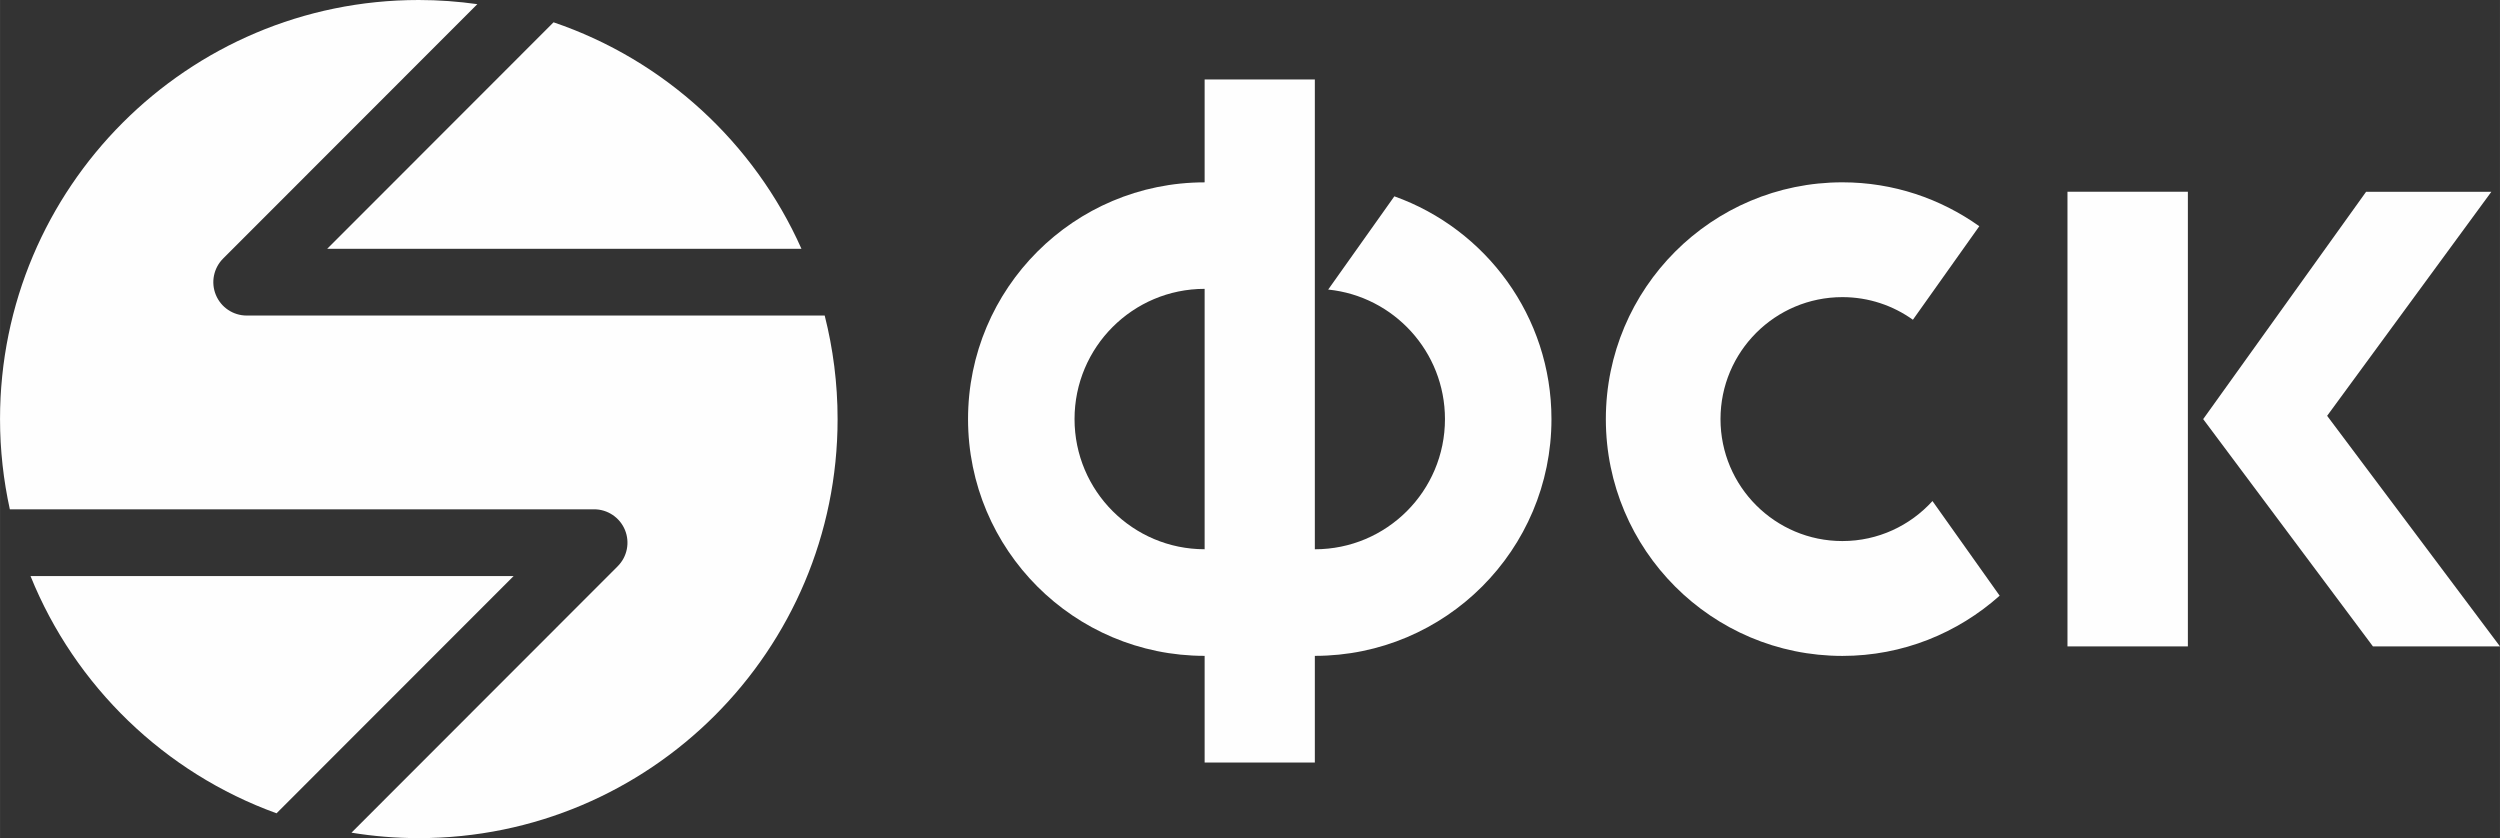
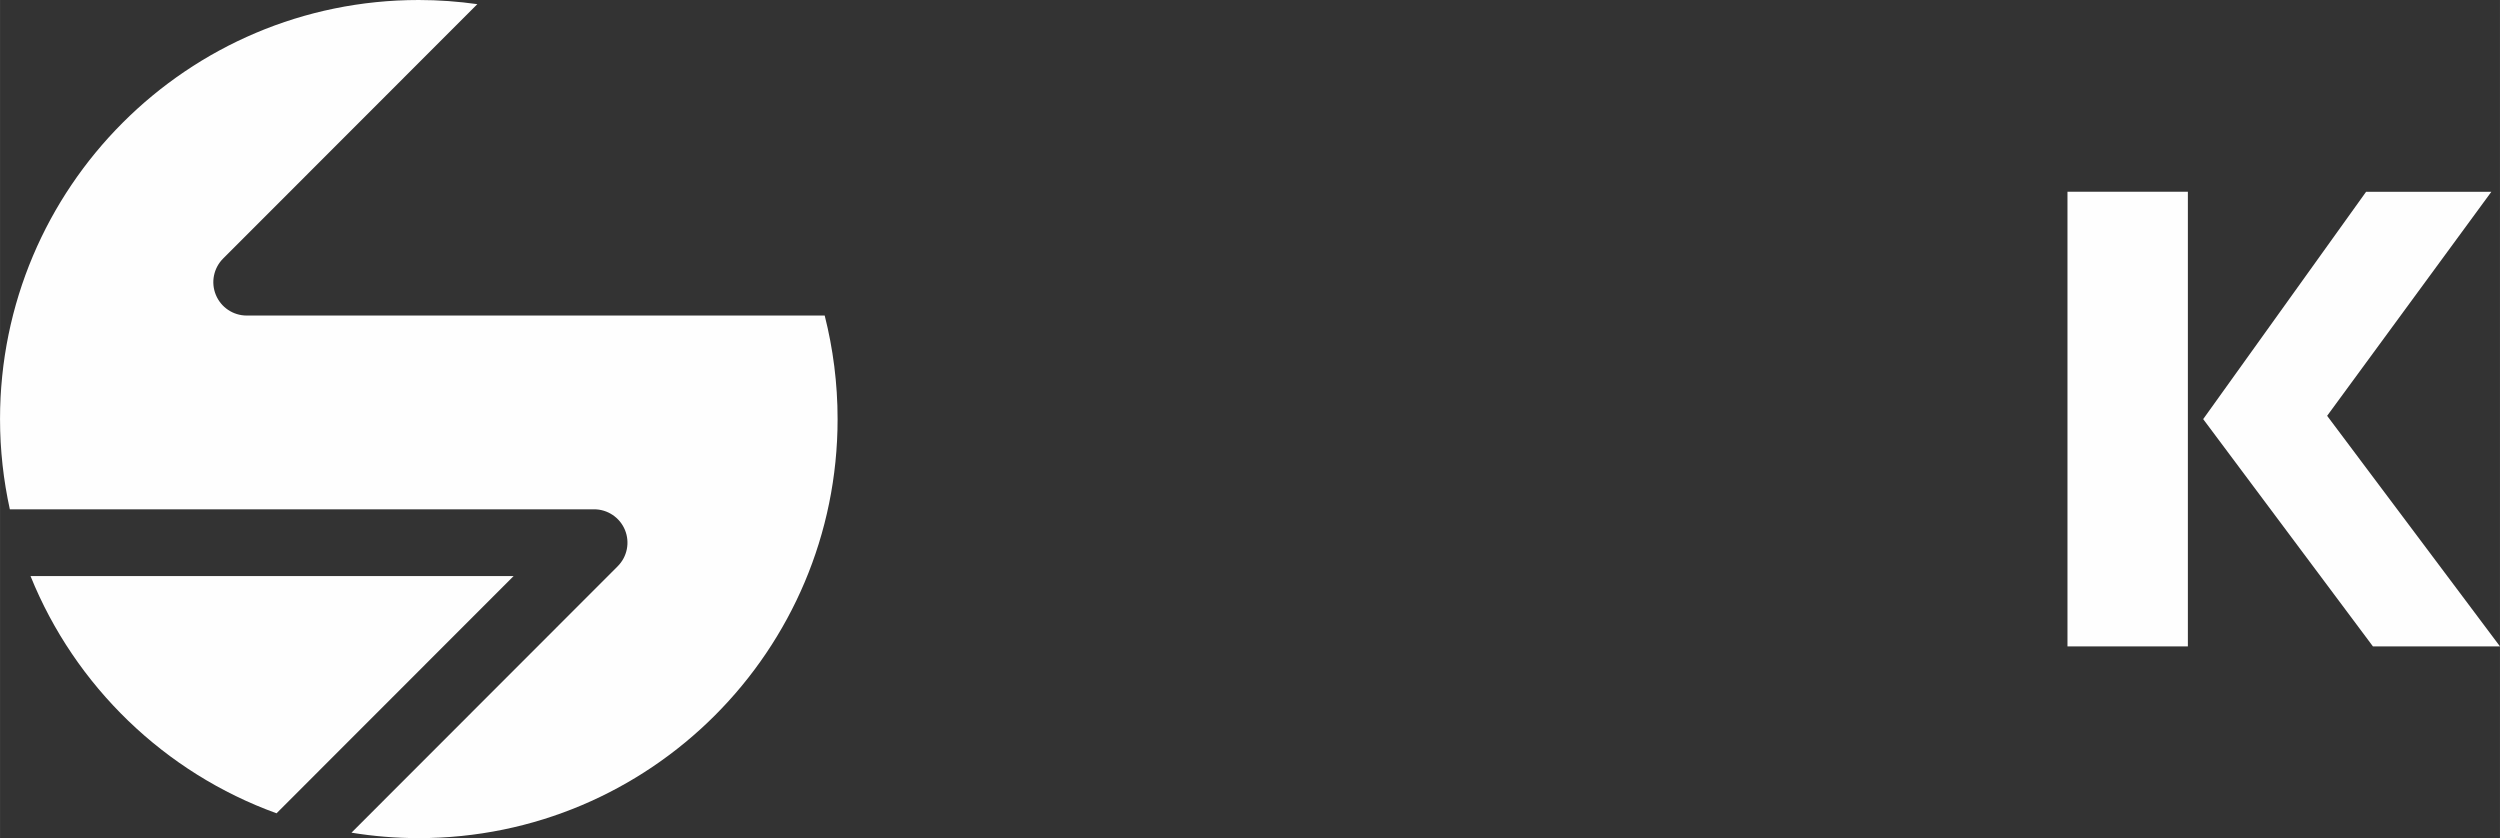
<svg xmlns="http://www.w3.org/2000/svg" xml:space="preserve" width="83.269mm" height="27.917mm" version="1.1" style="shape-rendering:geometricPrecision; text-rendering:geometricPrecision; image-rendering:optimizeQuality; fill-rule:evenodd; clip-rule:evenodd" viewBox="0 0 848.6 284.51">
  <rect x="0" y="0" width="848.6" height="284.51" fill="#333333" stroke="none" />
  <defs>
    <style type="text/css"> .fil0 {fill:#FEFEFE;fill-rule:nonzero} </style>
  </defs>
  <g id="Слой_x0020_1">
-     <path class="fil0" d="M111.06 84.45l160.98 0c-16.02,-36 -46.55,-64.1 -84.15,-76.88l-76.83 76.88z" />
    <path class="fil0" d="M279.93 107.11l-196.2 0c-4.58,0 -8.71,-2.76 -10.46,-6.99 -1.76,-4.24 -0.78,-9.11 2.45,-12.35l86.3 -86.36c-6.51,-0.91 -13.12,-1.41 -19.88,-1.41 -78.5,0 -142.14,63.69 -142.14,142.26 0,10.52 1.17,20.75 3.33,30.62l198.33 0c4.58,0 8.71,2.77 10.46,6.99 1.76,4.24 0.78,9.11 -2.46,12.35l-90.36 90.43c7.44,1.21 15.07,1.85 22.84,1.85 78.53,0 142.17,-63.69 142.17,-142.25 0,-12.14 -1.54,-23.92 -4.38,-35.15z" />
    <path class="fil0" d="M174.34 195.54l-163.99 0c15.08,37.34 45.53,66.8 83.51,80.53l80.48 -80.53z" />
-     <path class="fil0" d="M364.74 142.25c0,-24.42 19.78,-44.2 44.16,-44.2l0 88.39c-24.38,0 -44.16,-19.78 -44.16,-44.19zm108.57 -75.62l-22.47 31.66c22.27,2.27 39.64,21.08 39.64,43.97 0,24.42 -19.77,44.19 -44.17,44.19l0 -88.39 0 -36.16 0 -34.92 -37.41 0 0 34.92c-44.35,0 -80.31,35.97 -80.31,80.36 0,44.37 35.96,80.37 80.31,80.37l0 36.2 37.41 0 0 -36.2c44.36,0 80.32,-36 80.32,-80.37 0,-34.89 -22.27,-64.52 -53.33,-75.62z" />
-     <path class="fil0" d="M655.97 170.07c-7.56,8.33 -18.45,13.59 -30.58,13.59 -22.85,0 -41.38,-18.54 -41.38,-41.4 0,-22.87 18.53,-41.4 41.38,-41.4 8.93,0 17.18,2.86 23.93,7.68l22.54 -31.75c-13.14,-9.34 -29.13,-14.9 -46.47,-14.9 -44.35,0 -80.3,35.99 -80.3,80.38 0,44.38 35.95,80.38 80.3,80.38 20.52,0 39.17,-7.78 53.38,-20.44l-22.8 -32.12z" />
    <path class="fil0" d="M747.86 142.26l55.3 -77.16 42.52 0 -55.75 76.05 58.67 78.26 0 0.01 -43.12 0 -57.62 -77.15zm-5.2 77.15l-40.87 0 0 -154.32 40.87 0 0 154.32z" />
  </g>
</svg>